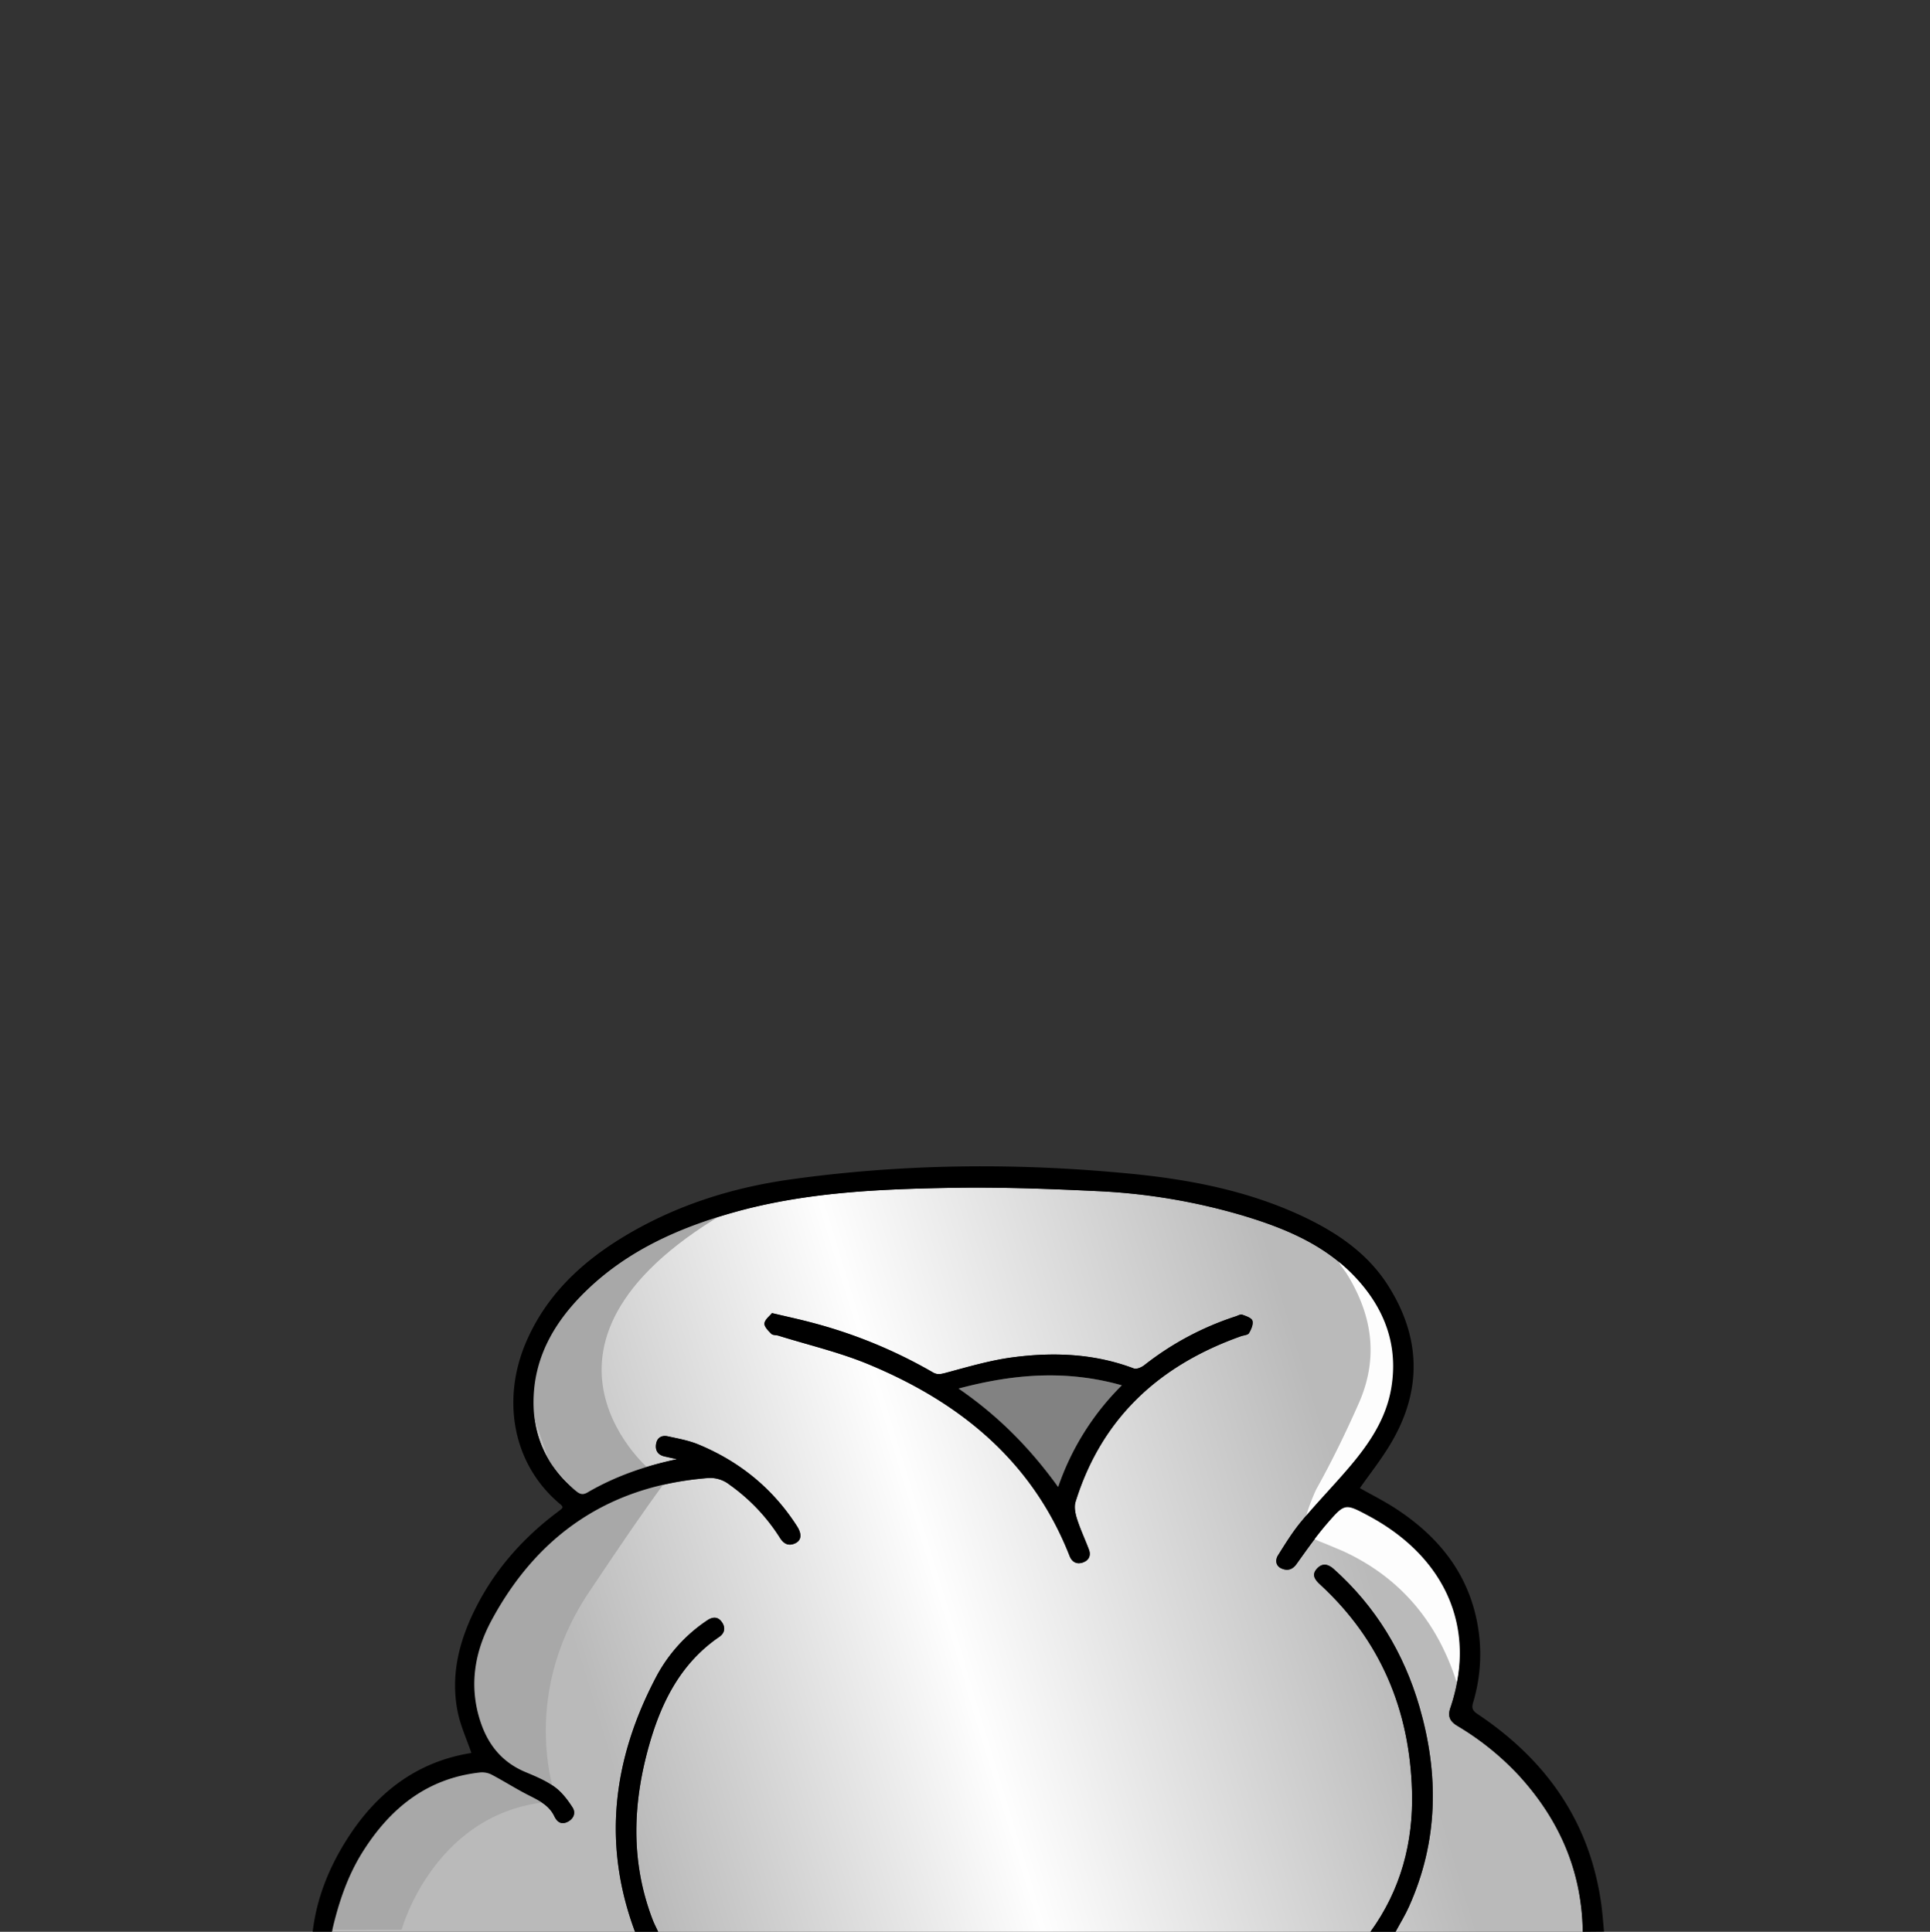
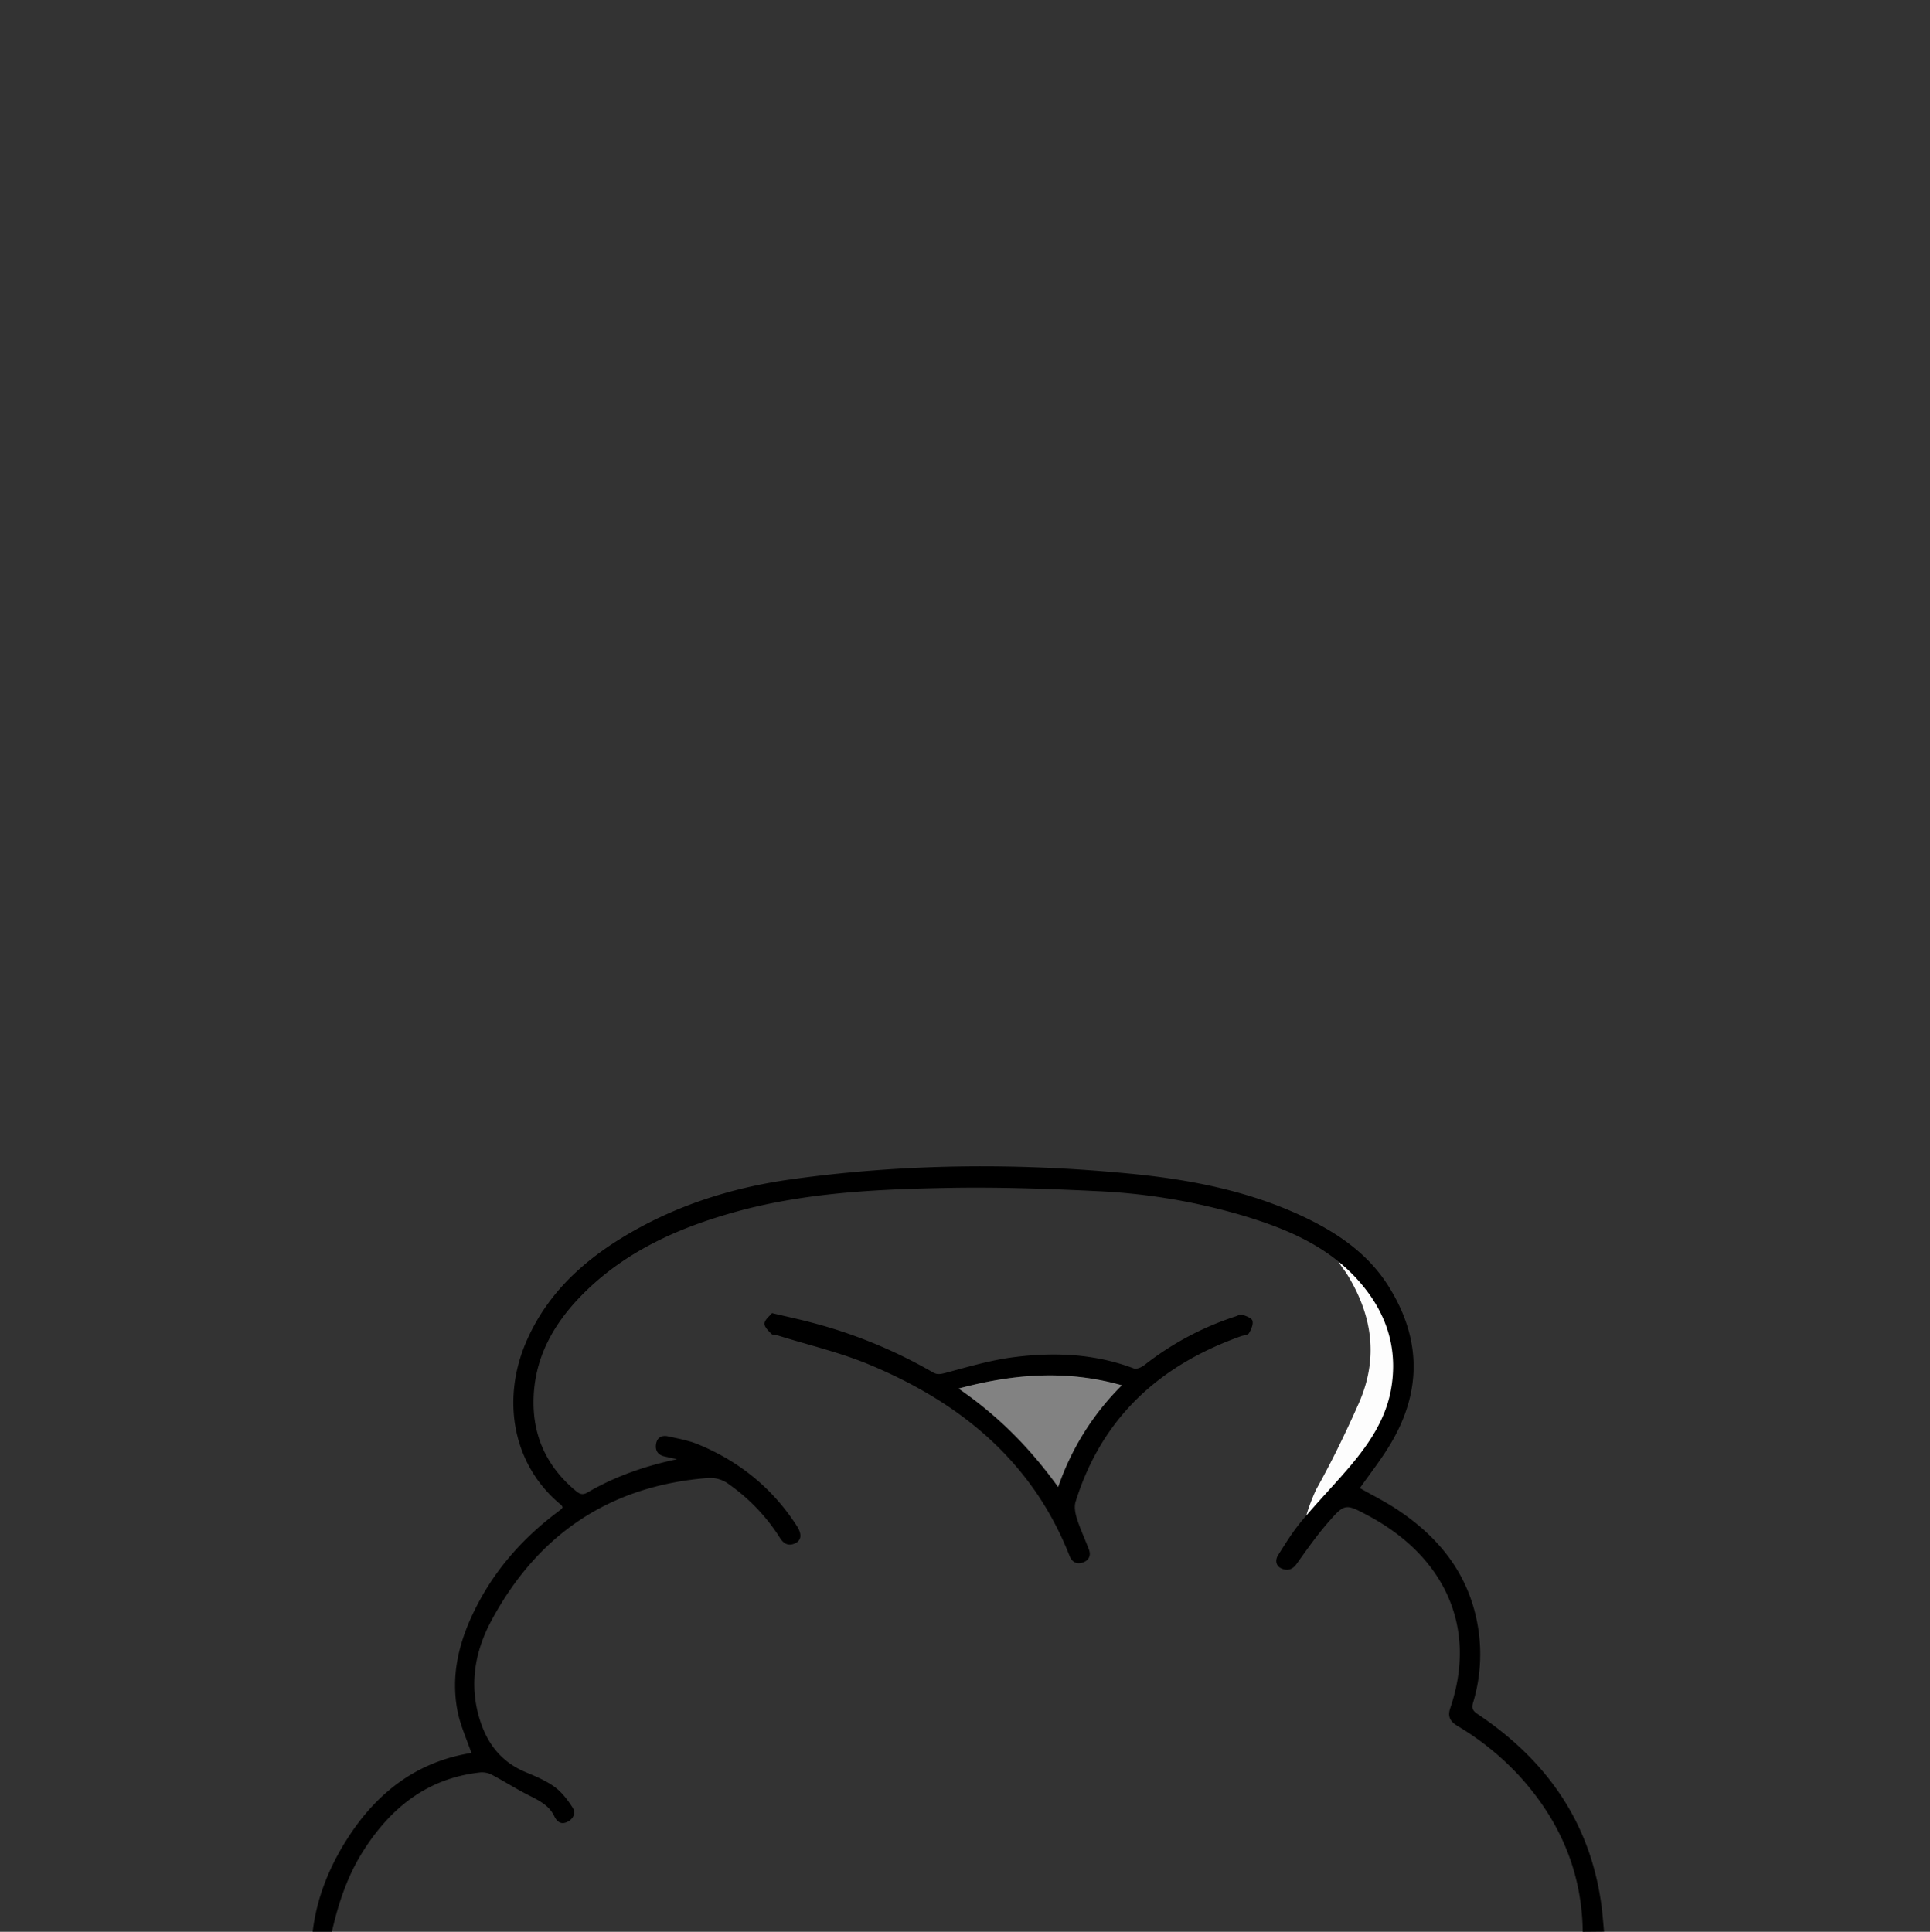
<svg xmlns="http://www.w3.org/2000/svg" viewBox="0 0 999.91 1001">
  <rect x="0" y="0" width="999.91" height="1001" fill="#333333" stroke="none" />
  <defs>
    <style>.cls-1{fill:url(#Градієнт_без_назви_44);}.cls-2{fill:#fdfdfd;}.cls-3{fill:#a8a8a8;}.cls-4{fill:#828282;}.cls-5{fill:#fff;opacity:0;}</style>
    <linearGradient id="Градієнт_без_назви_44" x1="225.33" y1="929.16" x2="849.33" y2="738.34" gradientUnits="userSpaceOnUse">
      <stop offset="0.14" stop-color="#bababa" />
      <stop offset="0.43" stop-color="#fefefe" />
      <stop offset="0.76" stop-color="#bababa" />
    </linearGradient>
  </defs>
  <g id="Шар_2" data-name="Шар 2">
    <g id="Silver">
-       <path class="cls-1" d="M710,1001H341c-1-2.1-2.08-4.16-2.9-6.32-11.53-30.2-10.34-60.69-1.57-91.17,6.34-22,16.41-41.83,36.07-55.3,3-2,3.38-5,1.27-7.83s-4.71-2.6-7.46-.76a80.38,80.38,0,0,0-26.75,29.85C317.55,911.75,312,955.49,329,1001H172c3.35-14.68,8-28.85,16.14-41.67,14.14-22.33,33.06-37.66,60.19-40.79a11.15,11.15,0,0,1,6.09.91c6.31,3.29,12.32,7.14,18.64,10.41,5.5,2.85,11.25,5.23,14.14,11.26,1.44,3,3.54,4.54,6.79,3s4.5-4.69,2.68-7.5c-2.55-4-5.59-8-9.35-10.68-4.51-3.27-9.87-5.48-15.07-7.66-11.9-5-19.21-13.91-23.21-25.9-6.16-18.42-3.19-36.25,5.65-52.66,23.92-44.45,61-69.7,111.81-73.79A16.16,16.16,0,0,1,378,769.36a97.71,97.71,0,0,1,26,27.38c2,3.16,4.44,4.56,7.92,3,3.31-1.5,3.67-4.75,1-8.91-12.53-19.54-29.76-33.53-51.1-42.36-5-2.07-10.51-3.05-15.86-4.21-2.91-.63-5.42.53-6,3.76-.63,3.43.76,5.86,4.36,6.67,2.15.49,4.3,1,6.45,1.43-16.47,3.49-32,8.85-46.35,17.23-2.65,1.55-4.19.75-6.1-.83-14-11.64-21.61-26.57-21.87-44.73-.35-24.11,10.93-43.22,27.7-59.34,21.43-20.61,47.81-32.29,76-40.22,36.4-10.24,73.88-12,111.33-12.68,25.45-.47,50.95.42,76.38,1.65a316.18,316.18,0,0,1,77.11,13c21.54,6.55,42.06,15.22,57.74,32.19,14.81,16,21.79,34.93,18.11,56.85-2.68,16-11.52,29-21.75,41-8.09,9.51-16.83,18.47-24.82,28.07-4.54,5.45-8.32,11.58-12.1,17.61-1.53,2.44-1.32,5.45,1.76,6.81s5.63.76,7.8-2.26c5.22-7.25,10.34-14.62,16.19-21.35,8.84-10.18,9.13-10.05,20.9-3.79,39.07,20.81,57,57.38,42.56,99.84-1.44,4.25-.11,6.83,3.6,9.09a143.79,143.79,0,0,1,31.79,25.54c21.12,23,32.85,49.77,33.27,81.21H723c2.36-4.38,5-8.64,7-13.17,15.14-33.73,15.54-68.37,5.4-103.34-8.1-27.91-22.67-52-44.47-71.51-3-2.64-6-3.12-8.74-.06s-1,5.64,1.64,8.05c31.35,28.86,46.52,65.09,47.68,107.24C732.27,954.63,725.74,979.27,710,1001ZM399.94,680.41c-1.23,1.55-3.66,3.31-3.89,5.32-.19,1.68,2,3.86,3.53,5.4.8.8,2.53.61,3.8,1,15.54,4.84,31.55,8.57,46.52,14.78,47.38,19.65,84.93,50.09,104.26,99.4,1.2,3.06,3.64,4.44,6.82,3.34s4.37-3.56,3.16-6.77c-2-5.28-4.42-10.42-6.13-15.78-.89-2.78-1.6-6.22-.78-8.86,13.54-43.59,43.52-70.89,85.77-85.87,1.41-.49,3.5-.58,4.09-1.57,1.14-1.91,2.33-4.59,1.78-6.44-.44-1.47-3.34-2.43-5.32-3.14-.89-.31-2.21.51-3.32.87a153,153,0,0,0-47.32,25.26c-1.45,1.15-4.06,2.28-5.5,1.74-20.34-7.7-41.4-8.55-62.53-5.79-11.94,1.55-23.65,5.06-35.33,8.18-2.47.66-4.08.91-6.3-.39a253.27,253.27,0,0,0-63.05-25.85C413.94,683.57,407.59,682.22,399.94,680.41Z" />
-       <path class="cls-2" d="M754.69,871.81c-9.82-31-28.84-54.14-58.63-67.95-16.26-6.94-9.08-3.53-16.26-6.94,5.08-5.7,10.2-11.36,15.21-17.12,1.15-1.32,2.27-1.15,3.54-.58,26.55,11.88,47.81,28.85,55.61,58.5A70.71,70.71,0,0,1,754.69,871.81Z" />
      <path class="cls-2" d="M681.84,771.9c8.07-14.46,15.3-29.33,22-44.47,10.53-23.64,7.21-45.81-6-67.23-1.72-2.78-4.29-5.09-4.84-8.53,25.56,18.4,43.54,56.86,16.43,95.45A381.24,381.24,0,0,1,676.75,787C675.79,787.31,678.67,778.79,681.84,771.9Z" />
-       <path class="cls-3" d="M208.07,999.91s17.55-63.78,80.52-66.54c0,0-20.83-52.28,16.37-108.07s44.53-63.61,44.53-63.61L336,761s-80.33-68.82,51.11-139l-33.7,8L312.55,653l-31.67,31.55-8,39.27,12,34.22L300,775l-3,8.89-44.89,43.28-10.8,45.05L254.53,910,229,917.09l-40.34,27.78L167.21,1000Z" />
      <path d="M820,1001c-.42-31.44-12.15-58.22-33.27-81.21a143.79,143.79,0,0,0-31.79-25.54c-3.71-2.26-5-4.84-3.6-9.09,14.45-42.46-3.49-79-42.56-99.84-11.77-6.26-12.06-6.39-20.9,3.79-5.85,6.73-11,14.1-16.19,21.35-2.17,3-4.82,3.59-7.8,2.26s-3.29-4.37-1.76-6.81c3.78-6,7.56-12.16,12.1-17.61,8-9.6,16.73-18.56,24.82-28.07,10.23-12,19.07-25,21.75-41,3.68-21.92-3.3-40.82-18.11-56.85-15.68-17-36.2-25.64-57.74-32.19a316.18,316.18,0,0,0-77.11-13c-25.43-1.23-50.93-2.12-76.38-1.65-37.45.69-74.93,2.44-111.33,12.68-28.2,7.93-54.58,19.61-76,40.22-16.77,16.12-28.05,35.23-27.7,59.34.26,18.16,7.87,33.09,21.87,44.73,1.91,1.58,3.45,2.38,6.1.83,14.37-8.38,29.88-13.74,46.35-17.23-2.15-.47-4.3-.94-6.45-1.43-3.6-.81-5-3.24-4.36-6.67.6-3.23,3.11-4.39,6-3.76,5.35,1.16,10.84,2.14,15.86,4.21,21.34,8.83,38.57,22.82,51.1,42.36,2.67,4.16,2.31,7.41-1,8.91-3.48,1.58-6,.18-7.92-3a97.71,97.71,0,0,0-26-27.38,16.16,16.16,0,0,0-11.53-3.47c-50.85,4.09-87.89,29.34-111.81,73.79-8.84,16.41-11.81,34.24-5.65,52.66,4,12,11.31,20.91,23.21,25.9,5.2,2.18,10.56,4.39,15.07,7.66,3.76,2.71,6.8,6.73,9.35,10.68,1.82,2.81.54,5.93-2.68,7.5s-5.35,0-6.79-3c-2.89-6-8.64-8.41-14.14-11.26-6.32-3.27-12.33-7.12-18.64-10.41a11.15,11.15,0,0,0-6.09-.91c-27.13,3.13-46.05,18.46-60.19,40.79-8.13,12.82-12.79,27-16.14,41.67H162c2.09-17.7,8.69-33.78,18.23-48.61,15.17-23.61,35.84-39.53,64-44-2.45-7.15-5.59-14-7.07-21.13-4-19.66,1-38,10-55.37,9.81-18.95,23.63-34.56,40.55-47.48,1.06-.81,2.12-1.61,3.16-2.44a5,5,0,0,0,.62-.89,4.21,4.21,0,0,0-.71-1.17c-25.38-20.74-31-54.69-18.19-84.47,10.11-23.54,27.66-40.45,49.09-53.67,27.06-16.7,56.8-26.21,88-30.58,58.63-8.21,117.52-8.68,176.39-2.92,30.57,3,60.61,8.84,88.7,22,17.74,8.34,33.75,19.12,44.43,36,17.07,26.95,17.63,54.52,1.19,82-4.75,8-10.54,15.27-15.86,22.87,6.24,3.55,12.77,6.81,18.83,10.78,22.07,14.47,37.56,33.67,42.22,60.36a86.69,86.69,0,0,1-2.39,40c-.84,2.85-.27,4.22,2.3,5.94,35.37,23.62,58.13,55.55,64.08,98.37.66,4.76,1,9.57,1.45,14.36Z" />
-       <path d="M710,1001c15.74-21.73,22.27-46.37,21.54-72.79-1.16-42.15-16.33-78.38-47.68-107.24-2.61-2.41-4.45-4.9-1.64-8.05s5.78-2.58,8.74.06c21.8,19.5,36.37,43.6,44.47,71.51,10.14,35,9.74,69.61-5.4,103.34-2,4.53-4.67,8.79-7,13.17Z" />
-       <path d="M329,1001c-17-45.51-11.45-89.25,10.66-131.53a80.38,80.38,0,0,1,26.75-29.85c2.75-1.84,5.38-2.06,7.46.76s1.7,5.8-1.27,7.83c-19.66,13.47-29.73,33.27-36.07,55.3-8.77,30.48-10,61,1.57,91.17.82,2.16,1.93,4.22,2.9,6.32Z" />
      <path d="M399.94,680.41c7.65,1.81,14,3.16,20.26,4.83a253.27,253.27,0,0,1,63.05,25.85c2.22,1.3,3.83,1,6.3.39,11.68-3.12,23.39-6.63,35.33-8.18,21.13-2.76,42.19-1.91,62.53,5.79,1.44.54,4.05-.59,5.5-1.74a153,153,0,0,1,47.32-25.26c1.11-.36,2.43-1.18,3.32-.87,2,.71,4.88,1.67,5.32,3.14.55,1.85-.64,4.53-1.78,6.44-.59,1-2.68,1.08-4.09,1.57-42.25,15-72.23,42.28-85.77,85.87-.82,2.64-.11,6.08.78,8.86,1.71,5.36,4.14,10.5,6.13,15.78,1.21,3.21,0,5.67-3.16,6.77s-5.62-.28-6.82-3.34c-19.33-49.31-56.88-79.75-104.26-99.4-15-6.21-31-9.94-46.52-14.78-1.27-.39-3-.2-3.8-1-1.54-1.54-3.72-3.72-3.53-5.4C396.28,683.72,398.71,682,399.94,680.41Zm181.28,37.42c-28.62-8.07-55.86-6-84.61,1.69,20.89,14.35,37.31,31.18,51.59,51A136.47,136.47,0,0,1,581.22,717.83Z" />
      <path class="cls-4" d="M581.22,717.83a136.47,136.47,0,0,0-33,52.68c-14.28-19.81-30.7-36.64-51.59-51C525.36,711.86,552.6,709.76,581.22,717.83Z" />
      <rect class="cls-5" width="999.91" height="999.91" />
    </g>
  </g>
</svg>